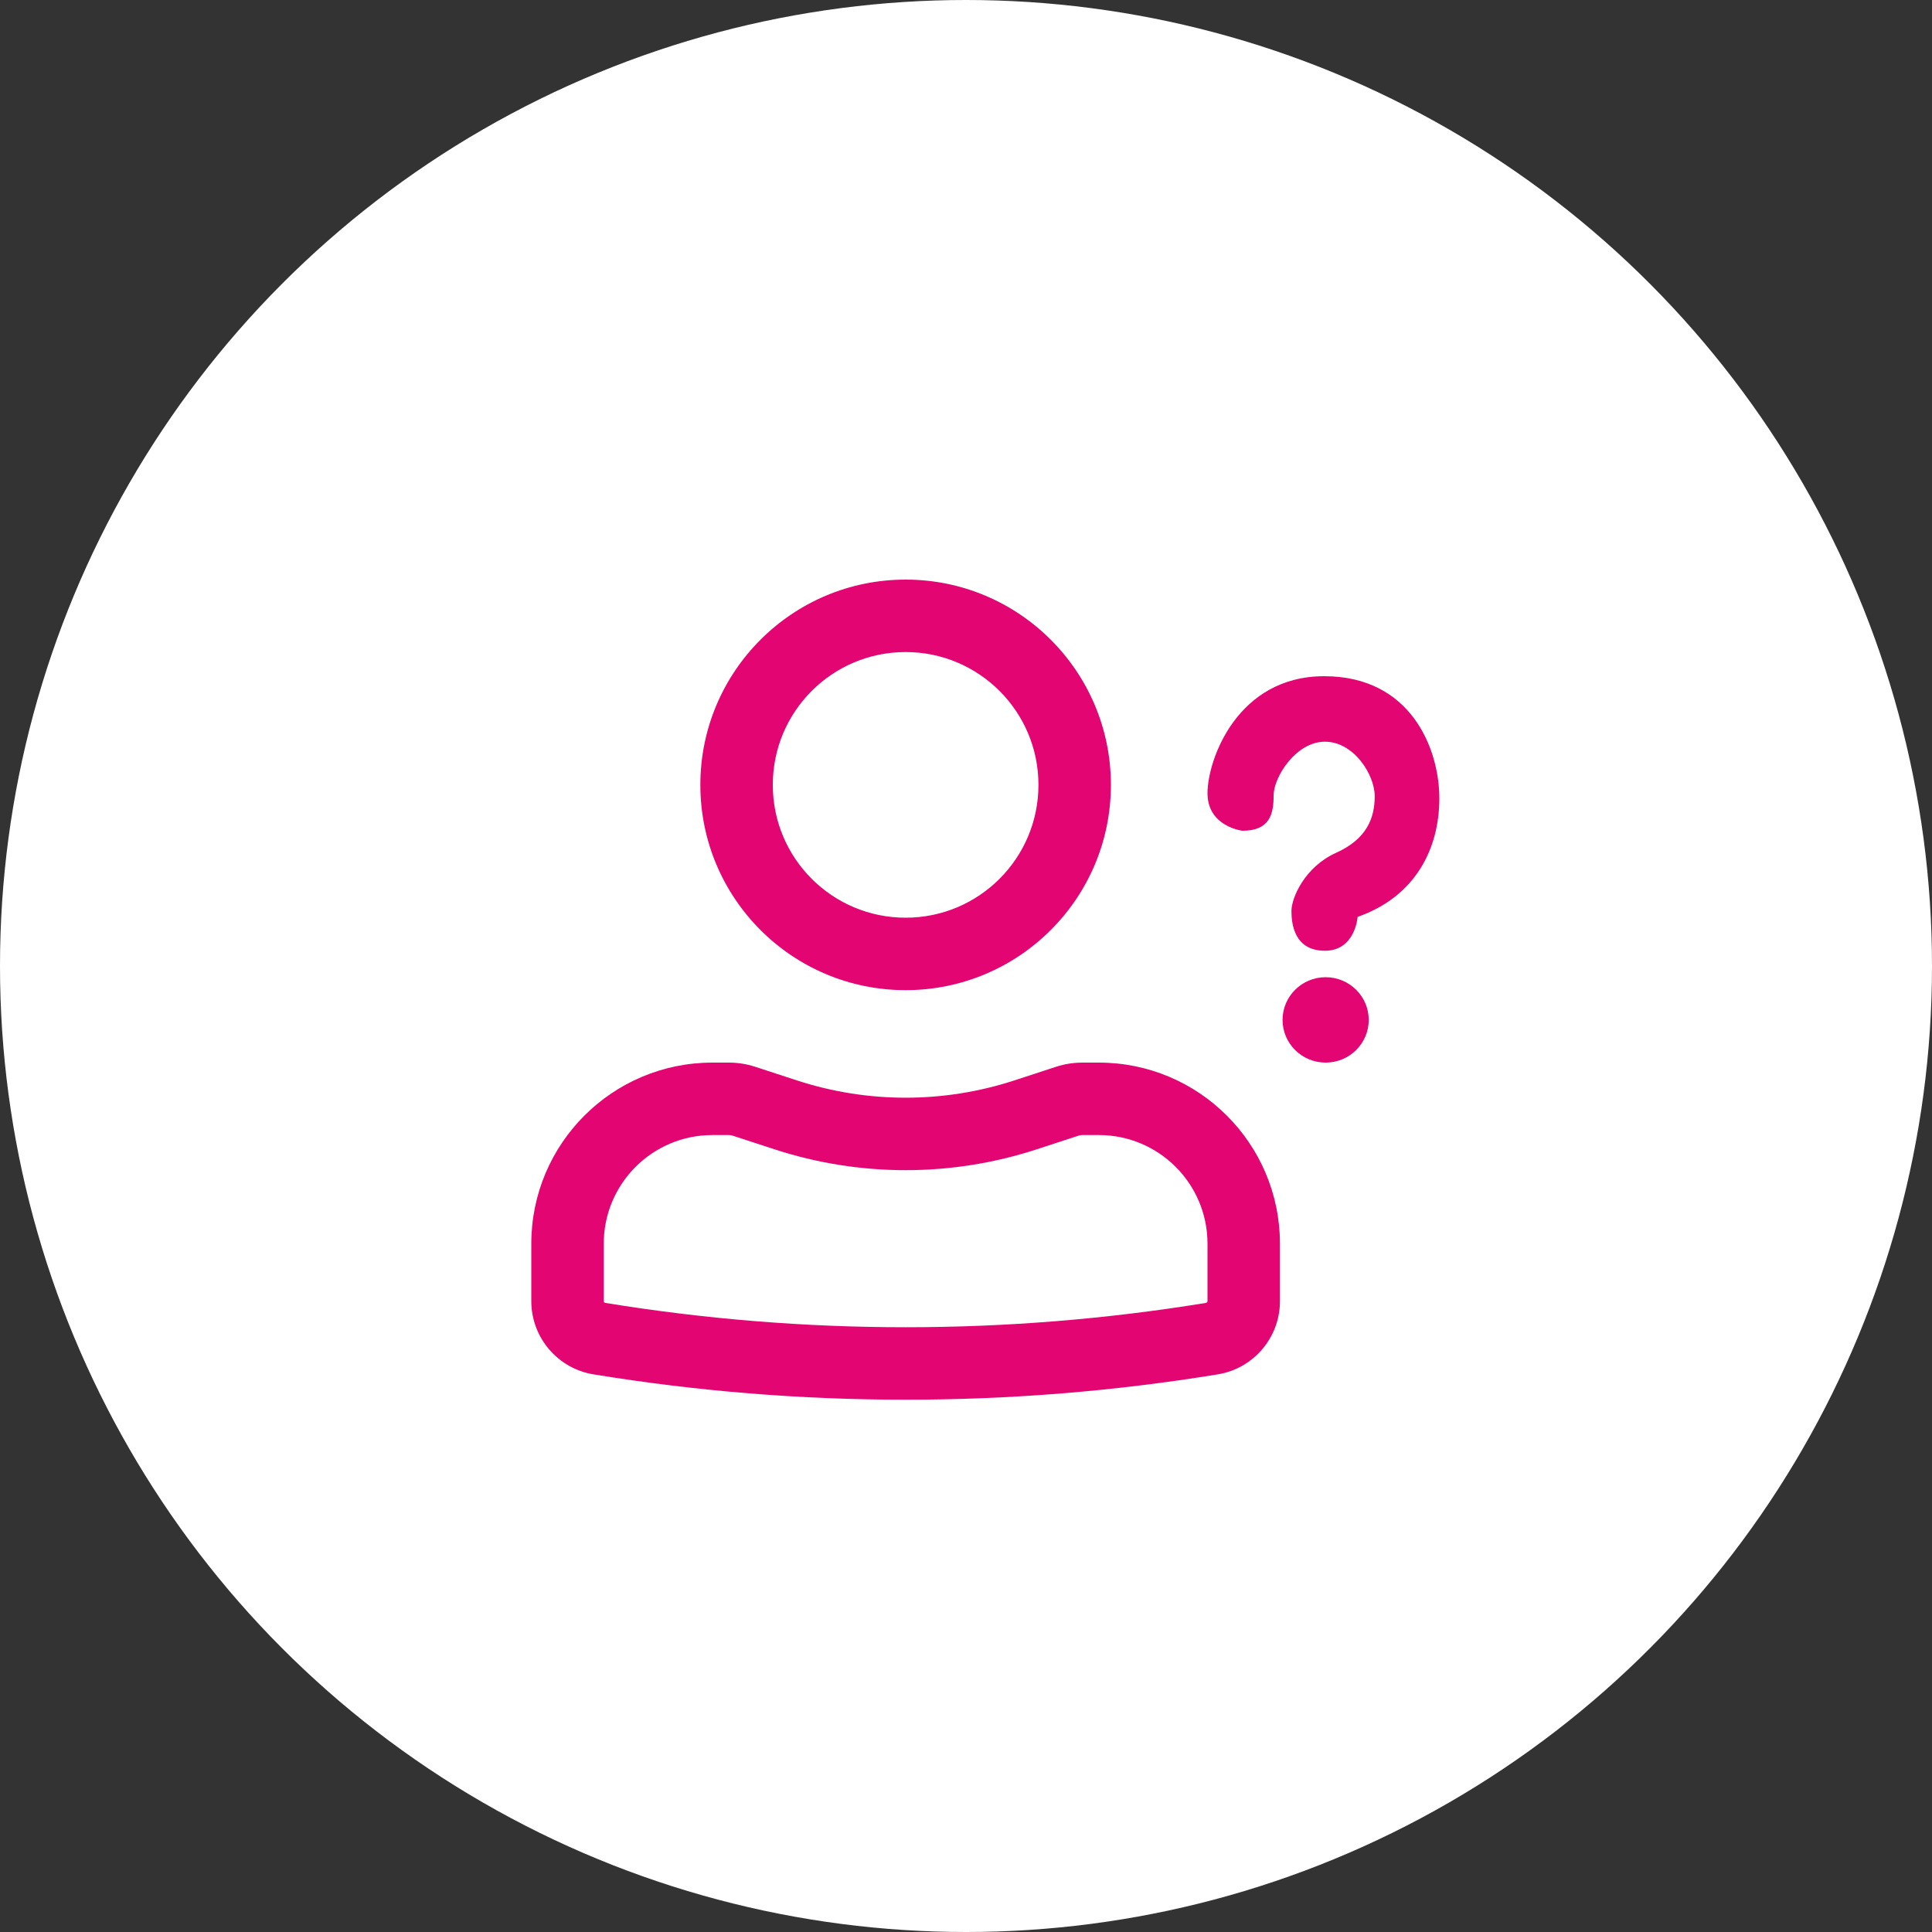
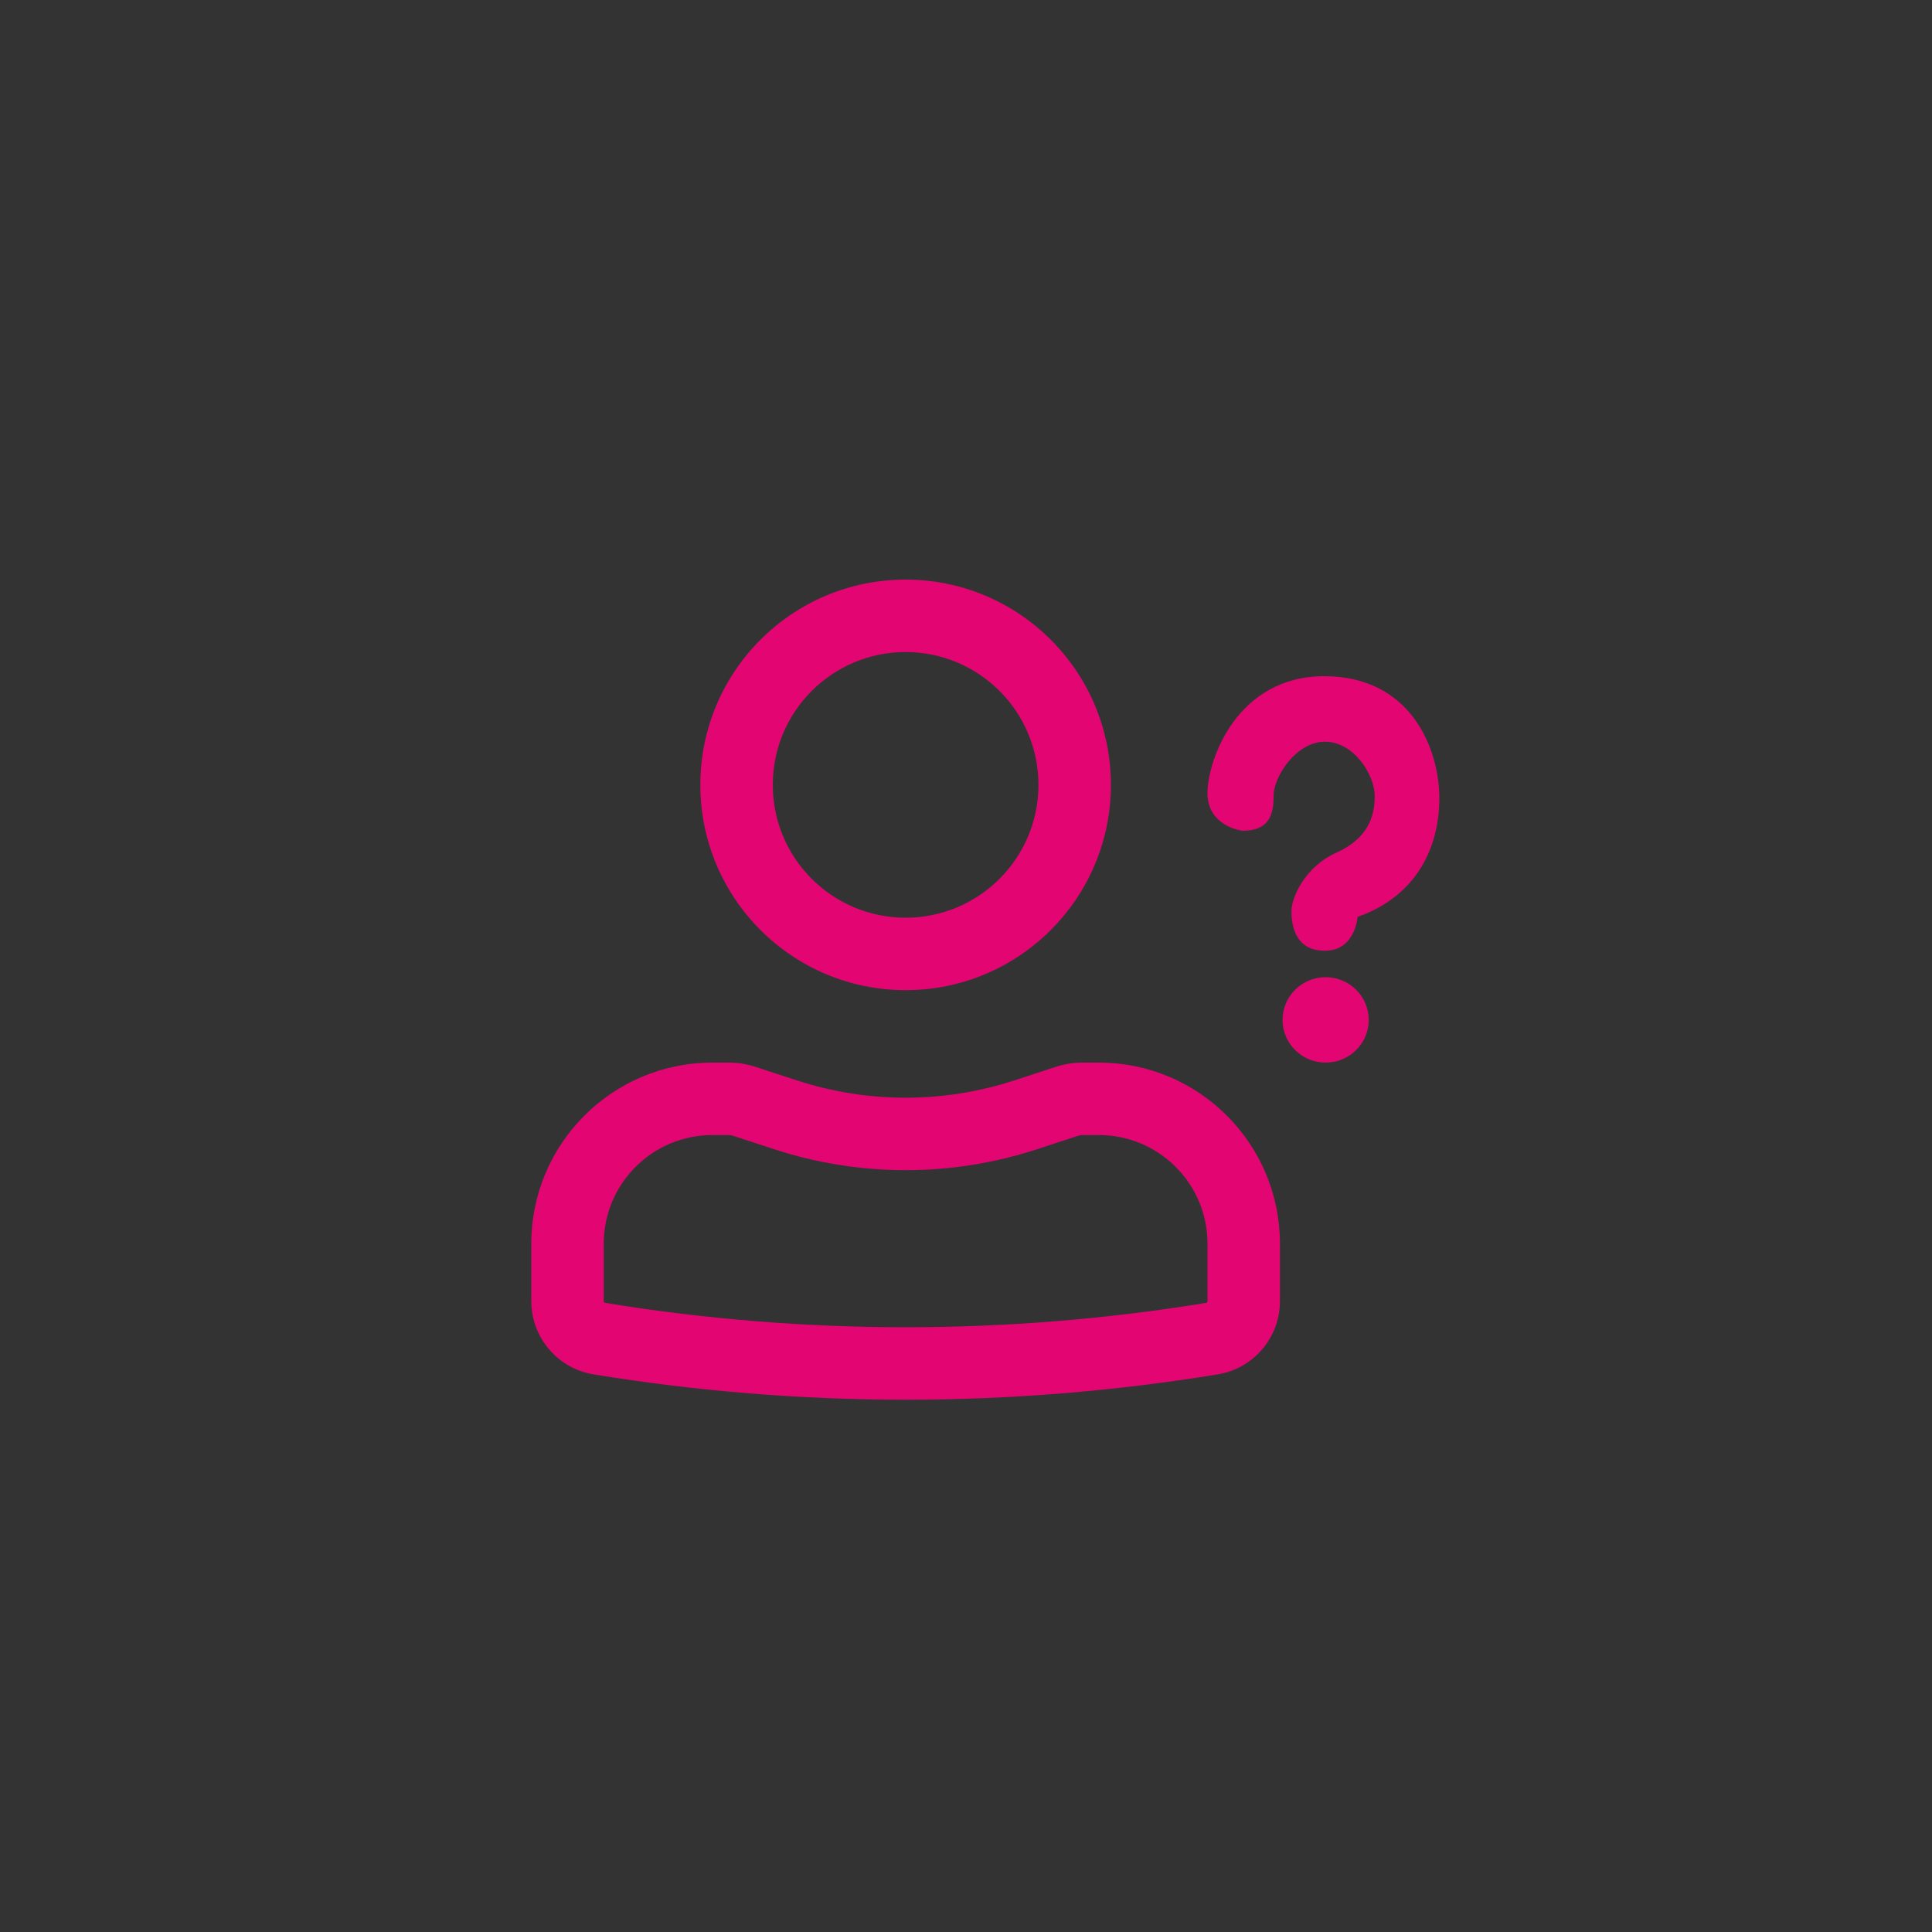
<svg xmlns="http://www.w3.org/2000/svg" width="40" height="40" viewBox="0 0 40 40" fill="none">
  <rect x="0" y="0" width="40" height="40" fill="#333333" stroke="none" />
-   <circle cx="20" cy="20" r="20" fill="white" />
  <path fill-rule="evenodd" clip-rule="evenodd" d="M18.75 12C16.403 12 14.5 13.903 14.5 16.25C14.5 18.597 16.403 20.5 18.75 20.5C21.097 20.5 23 18.597 23 16.25C23 13.903 21.097 12 18.75 12ZM16 16.25C16 14.731 17.231 13.5 18.75 13.5C20.269 13.5 21.5 14.731 21.5 16.25C21.5 17.769 20.269 19 18.75 19C17.231 19 16 17.769 16 16.25ZM14.75 22C12.679 22 11 23.679 11 25.75V26.938C11 27.692 11.546 28.334 12.289 28.455C16.568 29.154 20.932 29.154 25.211 28.455C25.954 28.334 26.5 27.692 26.5 26.938V25.75C26.5 23.679 24.821 22 22.75 22H22.409C22.225 22 22.041 22.029 21.866 22.086L21 22.369C19.538 22.846 17.962 22.846 16.5 22.369L15.634 22.086C15.459 22.029 15.275 22 15.091 22H14.75ZM12.5 25.75C12.5 24.507 13.507 23.5 14.75 23.5H15.091C15.117 23.5 15.143 23.504 15.168 23.512L16.034 23.795C17.799 24.371 19.701 24.371 21.466 23.795L22.331 23.512C22.357 23.504 22.383 23.5 22.409 23.5H22.75C23.993 23.5 25 24.507 25 25.75V26.938C25 26.956 24.987 26.972 24.969 26.975C20.85 27.647 16.65 27.647 12.531 26.975C12.513 26.972 12.5 26.956 12.5 26.938V25.75ZM25.723 17.2C25.723 17.2 25 17.116 25 16.423C25 15.729 25.616 14 27.416 14C29.216 14 29.8 15.508 29.8 16.529C29.8 17.55 29.323 18.556 28.108 18.983C28.108 18.983 28.061 19.684 27.431 19.684C26.8 19.684 26.738 19.135 26.738 18.861C26.738 18.587 27.015 17.947 27.661 17.657C28.307 17.367 28.462 16.925 28.462 16.484C28.462 16.042 28.031 15.356 27.431 15.356C26.831 15.356 26.369 16.088 26.369 16.468C26.369 16.849 26.293 17.2 25.724 17.2H25.723ZM27.446 22C27.939 22 28.338 21.604 28.338 21.116C28.338 20.628 27.939 20.232 27.446 20.232C26.953 20.232 26.554 20.628 26.554 21.116C26.554 21.604 26.953 22 27.446 22Z" fill="#E30572" />
</svg>